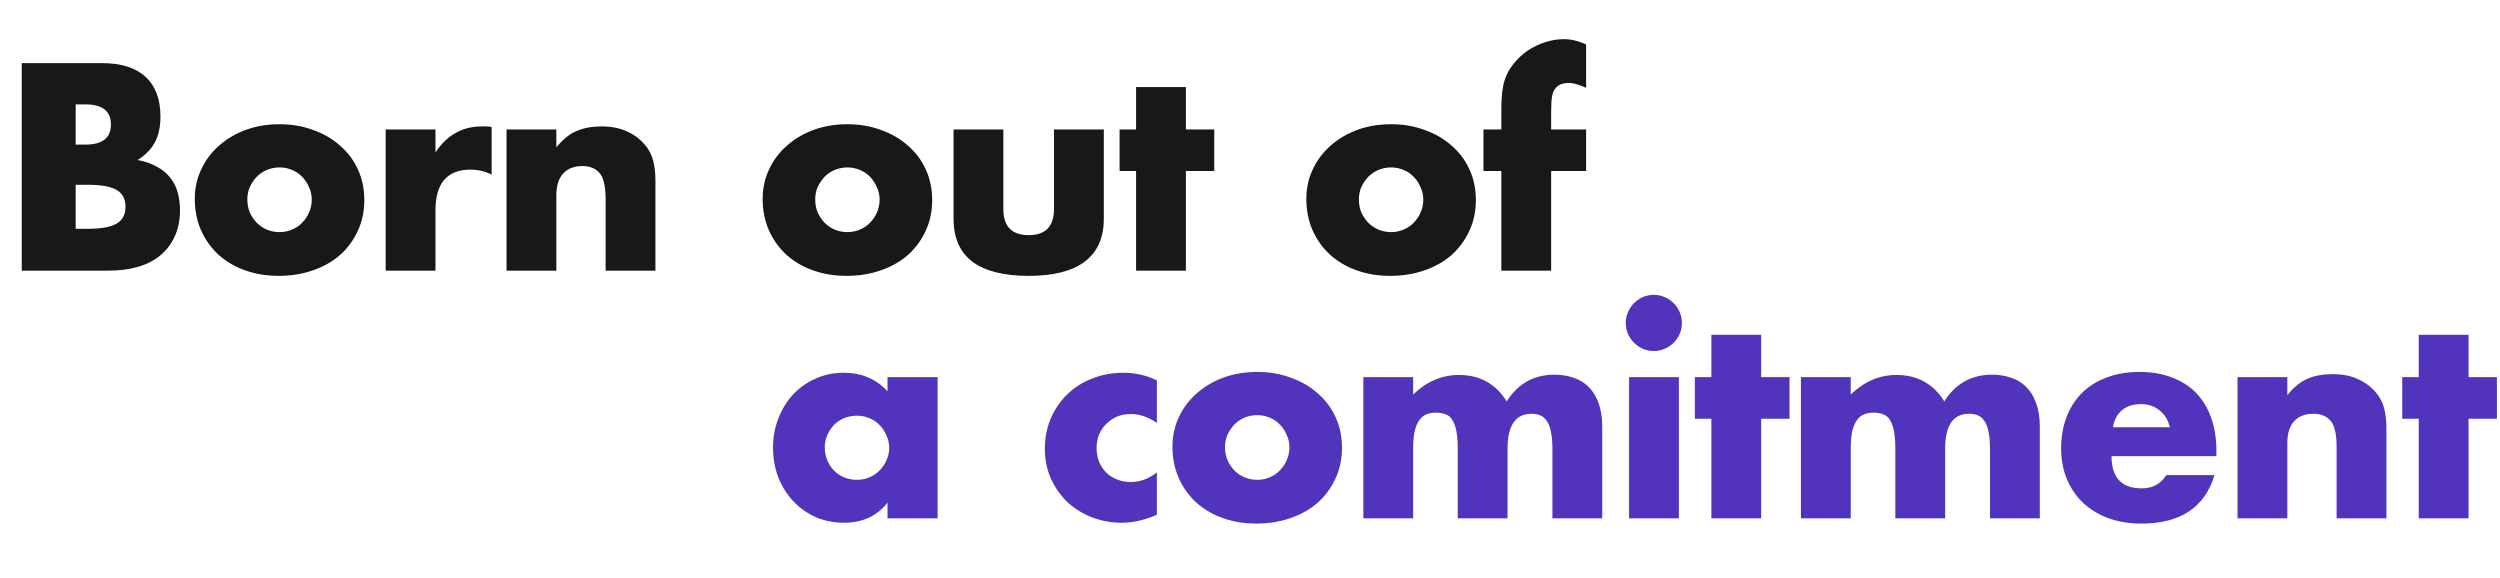
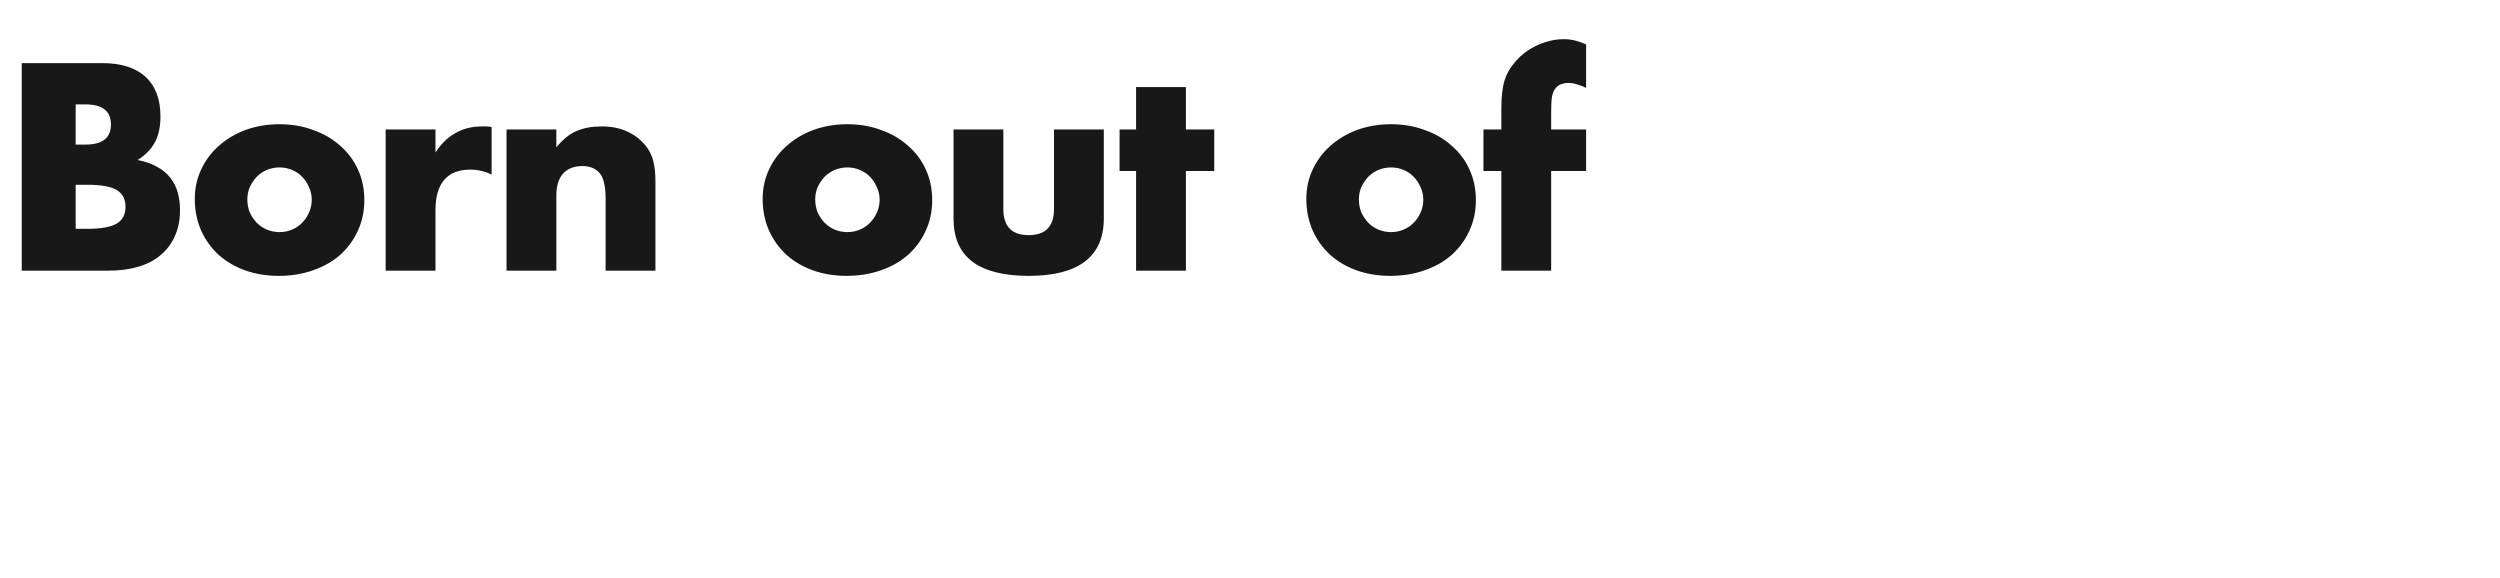
<svg xmlns="http://www.w3.org/2000/svg" width="545" height="126" viewBox="0 0 545 126" fill="none">
  <path d="M16.5 49.88H19.08C22.04 49.88 24.16 49.5 25.44 48.74C26.72 47.98 27.36 46.76 27.36 45.08C27.36 43.4 26.72 42.18 25.44 41.42C24.16 40.66 22.04 40.28 19.08 40.28H16.5V49.88ZM16.5 31.52H18.66C22.34 31.52 24.18 30.06 24.18 27.14C24.18 24.22 22.34 22.76 18.66 22.76H16.5V31.52ZM4.74 13.76H22.26C26.42 13.76 29.58 14.76 31.74 16.76C33.9 18.76 34.98 21.64 34.98 25.4C34.98 27.68 34.56 29.58 33.72 31.1C32.92 32.58 31.68 33.84 30 34.88C31.68 35.2 33.1 35.7 34.26 36.38C35.46 37.02 36.42 37.82 37.14 38.78C37.9 39.74 38.44 40.82 38.76 42.02C39.08 43.22 39.24 44.5 39.24 45.86C39.24 47.98 38.86 49.86 38.1 51.5C37.38 53.14 36.34 54.52 34.98 55.64C33.66 56.76 32.04 57.6 30.12 58.16C28.2 58.72 26.04 59 23.64 59H4.74V13.76ZM53.923 43.46C53.923 44.5 54.103 45.46 54.463 46.34C54.863 47.18 55.363 47.92 55.963 48.56C56.603 49.2 57.343 49.7 58.183 50.06C59.063 50.42 59.983 50.6 60.943 50.6C61.903 50.6 62.803 50.42 63.643 50.06C64.523 49.7 65.263 49.2 65.863 48.56C66.503 47.92 67.003 47.18 67.363 46.34C67.763 45.46 67.963 44.52 67.963 43.52C67.963 42.56 67.763 41.66 67.363 40.82C67.003 39.94 66.503 39.18 65.863 38.54C65.263 37.9 64.523 37.4 63.643 37.04C62.803 36.68 61.903 36.5 60.943 36.5C59.983 36.5 59.063 36.68 58.183 37.04C57.343 37.4 56.603 37.9 55.963 38.54C55.363 39.18 54.863 39.92 54.463 40.76C54.103 41.6 53.923 42.5 53.923 43.46ZM42.463 43.34C42.463 41.06 42.923 38.94 43.843 36.98C44.763 34.98 46.043 33.26 47.683 31.82C49.323 30.34 51.263 29.18 53.503 28.34C55.783 27.5 58.263 27.08 60.943 27.08C63.583 27.08 66.023 27.5 68.263 28.34C70.543 29.14 72.503 30.28 74.143 31.76C75.823 33.2 77.123 34.94 78.043 36.98C78.963 38.98 79.423 41.2 79.423 43.64C79.423 46.08 78.943 48.32 77.983 50.36C77.063 52.36 75.783 54.1 74.143 55.58C72.503 57.02 70.523 58.14 68.203 58.94C65.923 59.74 63.443 60.14 60.763 60.14C58.123 60.14 55.683 59.74 53.443 58.94C51.203 58.14 49.263 57 47.623 55.52C46.023 54.04 44.763 52.28 43.843 50.24C42.923 48.16 42.463 45.86 42.463 43.34ZM84.075 28.22H94.935V33.26C96.095 31.42 97.515 30.02 99.195 29.06C100.875 28.06 102.835 27.56 105.075 27.56C105.355 27.56 105.655 27.56 105.975 27.56C106.335 27.56 106.735 27.6 107.175 27.68V38.06C105.735 37.34 104.175 36.98 102.495 36.98C99.975 36.98 98.075 37.74 96.795 39.26C95.555 40.74 94.935 42.92 94.935 45.8V59H84.075V28.22ZM110.424 28.22H121.284V32.12C122.764 30.32 124.264 29.12 125.784 28.52C127.304 27.88 129.084 27.56 131.124 27.56C133.284 27.56 135.124 27.92 136.644 28.64C138.204 29.32 139.524 30.3 140.604 31.58C141.484 32.62 142.084 33.78 142.404 35.06C142.724 36.34 142.884 37.8 142.884 39.44V59H132.024V43.46C132.024 41.94 131.904 40.72 131.664 39.8C131.464 38.84 131.084 38.08 130.524 37.52C130.044 37.04 129.504 36.7 128.904 36.5C128.304 36.3 127.664 36.2 126.984 36.2C125.144 36.2 123.724 36.76 122.724 37.88C121.764 38.96 121.284 40.52 121.284 42.56V59H110.424V28.22ZM177.718 43.46C177.718 44.5 177.898 45.46 178.258 46.34C178.658 47.18 179.158 47.92 179.758 48.56C180.398 49.2 181.138 49.7 181.978 50.06C182.858 50.42 183.778 50.6 184.738 50.6C185.698 50.6 186.598 50.42 187.438 50.06C188.318 49.7 189.058 49.2 189.658 48.56C190.298 47.92 190.798 47.18 191.158 46.34C191.558 45.46 191.758 44.52 191.758 43.52C191.758 42.56 191.558 41.66 191.158 40.82C190.798 39.94 190.298 39.18 189.658 38.54C189.058 37.9 188.318 37.4 187.438 37.04C186.598 36.68 185.698 36.5 184.738 36.5C183.778 36.5 182.858 36.68 181.978 37.04C181.138 37.4 180.398 37.9 179.758 38.54C179.158 39.18 178.658 39.92 178.258 40.76C177.898 41.6 177.718 42.5 177.718 43.46ZM166.258 43.34C166.258 41.06 166.718 38.94 167.638 36.98C168.558 34.98 169.838 33.26 171.478 31.82C173.118 30.34 175.058 29.18 177.298 28.34C179.578 27.5 182.058 27.08 184.738 27.08C187.378 27.08 189.818 27.5 192.058 28.34C194.338 29.14 196.298 30.28 197.938 31.76C199.618 33.2 200.918 34.94 201.838 36.98C202.758 38.98 203.218 41.2 203.218 43.64C203.218 46.08 202.738 48.32 201.778 50.36C200.858 52.36 199.578 54.1 197.938 55.58C196.298 57.02 194.318 58.14 191.998 58.94C189.718 59.74 187.238 60.14 184.558 60.14C181.918 60.14 179.478 59.74 177.238 58.94C174.998 58.14 173.058 57 171.418 55.52C169.818 54.04 168.558 52.28 167.638 50.24C166.718 48.16 166.258 45.86 166.258 43.34ZM218.73 28.22V45.56C218.73 49.36 220.57 51.26 224.25 51.26C227.93 51.26 229.77 49.36 229.77 45.56V28.22H240.63V47.66C240.63 51.82 239.25 54.94 236.49 57.02C233.77 59.1 229.69 60.14 224.25 60.14C218.81 60.14 214.71 59.1 211.95 57.02C209.23 54.94 207.87 51.82 207.87 47.66V28.22H218.73ZM258.527 37.28V59H247.667V37.28H244.067V28.22H247.667V18.98H258.527V28.22H264.707V37.28H258.527ZM296.24 43.46C296.24 44.5 296.42 45.46 296.78 46.34C297.18 47.18 297.68 47.92 298.28 48.56C298.92 49.2 299.66 49.7 300.5 50.06C301.38 50.42 302.3 50.6 303.26 50.6C304.22 50.6 305.12 50.42 305.96 50.06C306.84 49.7 307.58 49.2 308.18 48.56C308.82 47.92 309.32 47.18 309.68 46.34C310.08 45.46 310.28 44.52 310.28 43.52C310.28 42.56 310.08 41.66 309.68 40.82C309.32 39.94 308.82 39.18 308.18 38.54C307.58 37.9 306.84 37.4 305.96 37.04C305.12 36.68 304.22 36.5 303.26 36.5C302.3 36.5 301.38 36.68 300.5 37.04C299.66 37.4 298.92 37.9 298.28 38.54C297.68 39.18 297.18 39.92 296.78 40.76C296.42 41.6 296.24 42.5 296.24 43.46ZM284.78 43.34C284.78 41.06 285.24 38.94 286.16 36.98C287.08 34.98 288.36 33.26 290 31.82C291.64 30.34 293.58 29.18 295.82 28.34C298.1 27.5 300.58 27.08 303.26 27.08C305.9 27.08 308.34 27.5 310.58 28.34C312.86 29.14 314.82 30.28 316.46 31.76C318.14 33.2 319.44 34.94 320.36 36.98C321.28 38.98 321.74 41.2 321.74 43.64C321.74 46.08 321.26 48.32 320.3 50.36C319.38 52.36 318.1 54.1 316.46 55.58C314.82 57.02 312.84 58.14 310.52 58.94C308.24 59.74 305.76 60.14 303.08 60.14C300.44 60.14 298 59.74 295.76 58.94C293.52 58.14 291.58 57 289.94 55.52C288.34 54.04 287.08 52.28 286.16 50.24C285.24 48.16 284.78 45.86 284.78 43.34ZM338.152 37.28V59H327.292V37.28H323.392V28.22H327.292V23.6C327.292 21.04 327.532 19 328.012 17.48C328.412 16.2 329.052 15.02 329.932 13.94C330.812 12.82 331.832 11.86 332.992 11.06C334.192 10.26 335.472 9.64 336.832 9.2C338.192 8.76 339.532 8.54 340.852 8.54C341.772 8.54 342.612 8.64 343.372 8.84C344.172 9.04 344.972 9.32 345.772 9.68V19.16C345.052 18.8 344.372 18.54 343.732 18.38C343.132 18.18 342.492 18.08 341.812 18.08C341.372 18.08 340.912 18.16 340.432 18.32C339.992 18.44 339.572 18.72 339.172 19.16C338.772 19.6 338.492 20.24 338.332 21.08C338.212 21.88 338.152 22.98 338.152 24.38V28.22H345.772V37.28H338.152Z" fill="#181818" />
-   <path d="M179.8 97.52C179.8 98.52 179.98 99.46 180.34 100.34C180.7 101.18 181.18 101.92 181.78 102.56C182.42 103.2 183.16 103.7 184 104.06C184.88 104.42 185.82 104.6 186.82 104.6C187.78 104.6 188.68 104.42 189.52 104.06C190.4 103.7 191.14 103.2 191.74 102.56C192.38 101.92 192.88 101.18 193.24 100.34C193.64 99.5 193.84 98.6 193.84 97.64C193.84 96.68 193.64 95.78 193.24 94.94C192.88 94.06 192.38 93.3 191.74 92.66C191.14 92.02 190.4 91.52 189.52 91.16C188.68 90.8 187.78 90.62 186.82 90.62C185.82 90.62 184.88 90.8 184 91.16C183.16 91.52 182.42 92.02 181.78 92.66C181.18 93.3 180.7 94.04 180.34 94.88C179.98 95.68 179.8 96.56 179.8 97.52ZM193.48 82.22H204.4V113H193.48V109.58C191.16 112.5 188.02 113.96 184.06 113.96C181.82 113.96 179.76 113.56 177.88 112.76C176 111.92 174.36 110.76 172.96 109.28C171.56 107.8 170.46 106.06 169.66 104.06C168.9 102.06 168.52 99.88 168.52 97.52C168.52 95.32 168.9 93.24 169.66 91.28C170.42 89.28 171.48 87.54 172.84 86.06C174.2 84.58 175.82 83.42 177.7 82.58C179.58 81.7 181.66 81.26 183.94 81.26C187.78 81.26 190.96 82.6 193.48 85.28V82.22ZM252.201 92.18C250.321 90.9 248.421 90.26 246.501 90.26C245.461 90.26 244.481 90.44 243.561 90.8C242.681 91.16 241.901 91.68 241.221 92.36C240.541 93 240.001 93.78 239.601 94.7C239.241 95.58 239.061 96.58 239.061 97.7C239.061 98.78 239.241 99.78 239.601 100.7C240.001 101.58 240.521 102.36 241.161 103.04C241.841 103.68 242.641 104.18 243.561 104.54C244.481 104.9 245.461 105.08 246.501 105.08C248.541 105.08 250.441 104.38 252.201 102.98V112.22C249.521 113.38 246.981 113.96 244.581 113.96C242.341 113.96 240.201 113.58 238.161 112.82C236.161 112.06 234.381 110.98 232.821 109.58C231.301 108.14 230.081 106.44 229.161 104.48C228.241 102.48 227.781 100.26 227.781 97.82C227.781 95.38 228.221 93.16 229.101 91.16C229.981 89.12 231.181 87.38 232.701 85.94C234.221 84.46 236.021 83.32 238.101 82.52C240.221 81.68 242.481 81.26 244.881 81.26C247.521 81.26 249.961 81.82 252.201 82.94V92.18ZM267.055 97.46C267.055 98.5 267.235 99.46 267.595 100.34C267.995 101.18 268.495 101.92 269.095 102.56C269.735 103.2 270.475 103.7 271.315 104.06C272.195 104.42 273.115 104.6 274.075 104.6C275.035 104.6 275.935 104.42 276.775 104.06C277.655 103.7 278.395 103.2 278.995 102.56C279.635 101.92 280.135 101.18 280.495 100.34C280.895 99.46 281.095 98.52 281.095 97.52C281.095 96.56 280.895 95.66 280.495 94.82C280.135 93.94 279.635 93.18 278.995 92.54C278.395 91.9 277.655 91.4 276.775 91.04C275.935 90.68 275.035 90.5 274.075 90.5C273.115 90.5 272.195 90.68 271.315 91.04C270.475 91.4 269.735 91.9 269.095 92.54C268.495 93.18 267.995 93.92 267.595 94.76C267.235 95.6 267.055 96.5 267.055 97.46ZM255.595 97.34C255.595 95.06 256.055 92.94 256.975 90.98C257.895 88.98 259.175 87.26 260.815 85.82C262.455 84.34 264.395 83.18 266.635 82.34C268.915 81.5 271.395 81.08 274.075 81.08C276.715 81.08 279.155 81.5 281.395 82.34C283.675 83.14 285.635 84.28 287.275 85.76C288.955 87.2 290.255 88.94 291.175 90.98C292.095 92.98 292.555 95.2 292.555 97.64C292.555 100.08 292.075 102.32 291.115 104.36C290.195 106.36 288.915 108.1 287.275 109.58C285.635 111.02 283.655 112.14 281.335 112.94C279.055 113.74 276.575 114.14 273.895 114.14C271.255 114.14 268.815 113.74 266.575 112.94C264.335 112.14 262.395 111 260.755 109.52C259.155 108.04 257.895 106.28 256.975 104.24C256.055 102.16 255.595 99.86 255.595 97.34ZM297.207 82.22H308.067V86C311.027 83.16 314.347 81.74 318.027 81.74C322.587 81.74 326.067 83.66 328.467 87.5C330.907 83.62 334.387 81.68 338.907 81.68C340.347 81.68 341.707 81.9 342.987 82.34C344.267 82.74 345.367 83.4 346.287 84.32C347.207 85.2 347.927 86.36 348.447 87.8C349.007 89.24 349.287 90.98 349.287 93.02V113H338.427V97.82C338.427 96.26 338.307 94.98 338.067 93.98C337.867 92.98 337.547 92.2 337.107 91.64C336.707 91.08 336.227 90.7 335.667 90.5C335.107 90.3 334.507 90.2 333.867 90.2C330.387 90.2 328.647 92.74 328.647 97.82V113H317.787V97.82C317.787 96.26 317.687 94.98 317.487 93.98C317.287 92.94 316.987 92.12 316.587 91.52C316.227 90.92 315.747 90.52 315.147 90.32C314.547 90.08 313.847 89.96 313.047 89.96C312.367 89.96 311.727 90.06 311.127 90.26C310.527 90.46 309.987 90.86 309.507 91.46C309.067 92.02 308.707 92.82 308.427 93.86C308.187 94.86 308.067 96.18 308.067 97.82V113H297.207V82.22ZM365.998 82.22V113H355.138V82.22H365.998ZM354.418 70.4C354.418 69.56 354.578 68.78 354.898 68.06C355.218 67.3 355.658 66.64 356.218 66.08C356.778 65.52 357.418 65.08 358.138 64.76C358.898 64.44 359.698 64.28 360.538 64.28C361.378 64.28 362.158 64.44 362.878 64.76C363.638 65.08 364.298 65.52 364.858 66.08C365.418 66.64 365.858 67.3 366.178 68.06C366.498 68.78 366.658 69.56 366.658 70.4C366.658 71.24 366.498 72.04 366.178 72.8C365.858 73.52 365.418 74.16 364.858 74.72C364.298 75.28 363.638 75.72 362.878 76.04C362.158 76.36 361.378 76.52 360.538 76.52C359.698 76.52 358.898 76.36 358.138 76.04C357.418 75.72 356.778 75.28 356.218 74.72C355.658 74.16 355.218 73.52 354.898 72.8C354.578 72.04 354.418 71.24 354.418 70.4ZM383.939 91.28V113H373.079V91.28H369.479V82.22H373.079V72.98H383.939V82.22H390.119V91.28H383.939ZM392.602 82.22H403.462V86C406.422 83.16 409.742 81.74 413.422 81.74C417.982 81.74 421.462 83.66 423.862 87.5C426.302 83.62 429.782 81.68 434.302 81.68C435.742 81.68 437.102 81.9 438.382 82.34C439.662 82.74 440.762 83.4 441.682 84.32C442.602 85.2 443.322 86.36 443.842 87.8C444.402 89.24 444.682 90.98 444.682 93.02V113H433.822V97.82C433.822 96.26 433.702 94.98 433.462 93.98C433.262 92.98 432.942 92.2 432.502 91.64C432.102 91.08 431.622 90.7 431.062 90.5C430.502 90.3 429.902 90.2 429.262 90.2C425.782 90.2 424.042 92.74 424.042 97.82V113H413.182V97.82C413.182 96.26 413.082 94.98 412.882 93.98C412.682 92.94 412.382 92.12 411.982 91.52C411.622 90.92 411.142 90.52 410.542 90.32C409.942 90.08 409.242 89.96 408.442 89.96C407.762 89.96 407.122 90.06 406.522 90.26C405.922 90.46 405.382 90.86 404.902 91.46C404.462 92.02 404.102 92.82 403.822 93.86C403.582 94.86 403.462 96.18 403.462 97.82V113H392.602V82.22ZM473.033 93.14C472.673 91.62 471.933 90.4 470.813 89.48C469.693 88.56 468.333 88.1 466.733 88.1C465.053 88.1 463.673 88.54 462.593 89.42C461.553 90.3 460.893 91.54 460.613 93.14H473.033ZM460.313 99.44C460.313 104.12 462.513 106.46 466.913 106.46C469.273 106.46 471.053 105.5 472.253 103.58H482.753C480.633 110.62 475.333 114.14 466.853 114.14C464.253 114.14 461.873 113.76 459.713 113C457.553 112.2 455.693 111.08 454.133 109.64C452.613 108.2 451.433 106.48 450.593 104.48C449.753 102.48 449.333 100.24 449.333 97.76C449.333 95.2 449.733 92.9 450.533 90.86C451.333 88.78 452.473 87.02 453.953 85.58C455.433 84.14 457.213 83.04 459.293 82.28C461.413 81.48 463.793 81.08 466.433 81.08C469.033 81.08 471.373 81.48 473.453 82.28C475.533 83.04 477.293 84.16 478.733 85.64C480.173 87.12 481.273 88.94 482.033 91.1C482.793 93.22 483.173 95.62 483.173 98.3V99.44H460.313ZM487.781 82.22H498.641V86.12C500.121 84.32 501.621 83.12 503.141 82.52C504.661 81.88 506.441 81.56 508.481 81.56C510.641 81.56 512.481 81.92 514.001 82.64C515.561 83.32 516.881 84.3 517.961 85.58C518.841 86.62 519.441 87.78 519.761 89.06C520.081 90.34 520.241 91.8 520.241 93.44V113H509.381V97.46C509.381 95.94 509.261 94.72 509.021 93.8C508.821 92.84 508.441 92.08 507.881 91.52C507.401 91.04 506.861 90.7 506.261 90.5C505.661 90.3 505.021 90.2 504.341 90.2C502.501 90.2 501.081 90.76 500.081 91.88C499.121 92.96 498.641 94.52 498.641 96.56V113H487.781V82.22ZM538.145 91.28V113H527.285V91.28H523.685V82.22H527.285V72.98H538.145V82.22H544.325V91.28H538.145Z" fill="#5234BC" />
</svg>